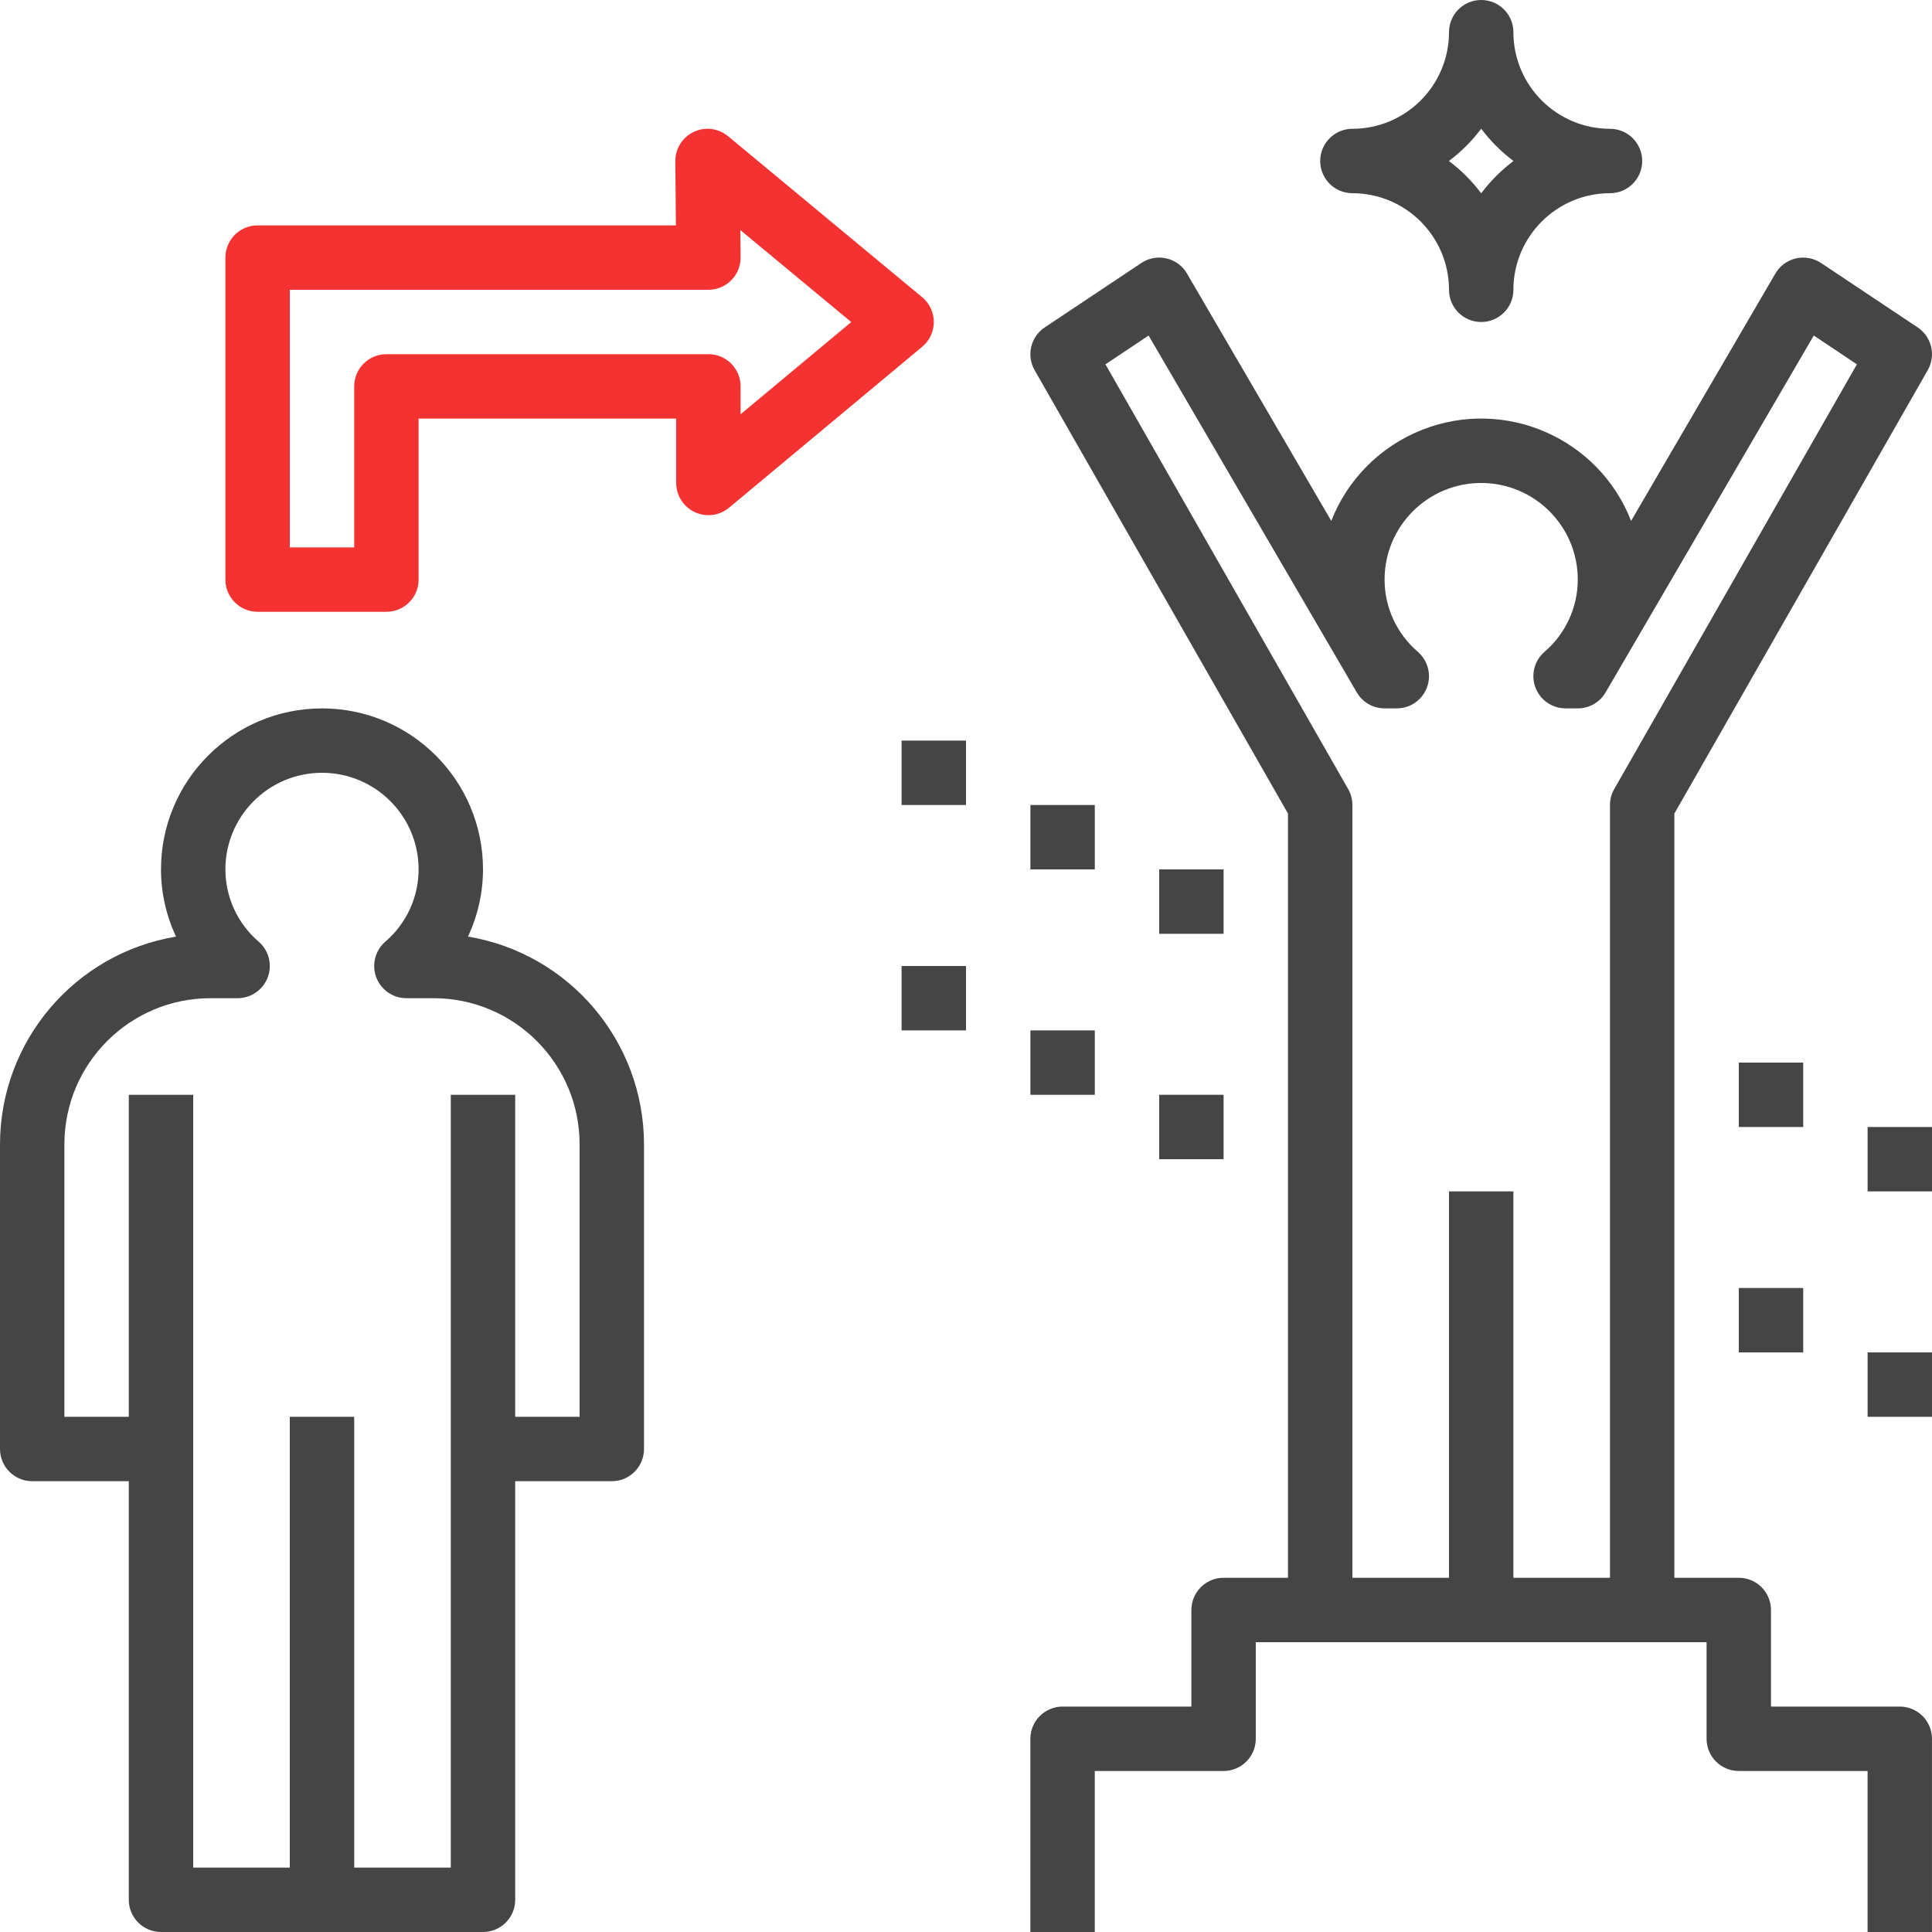
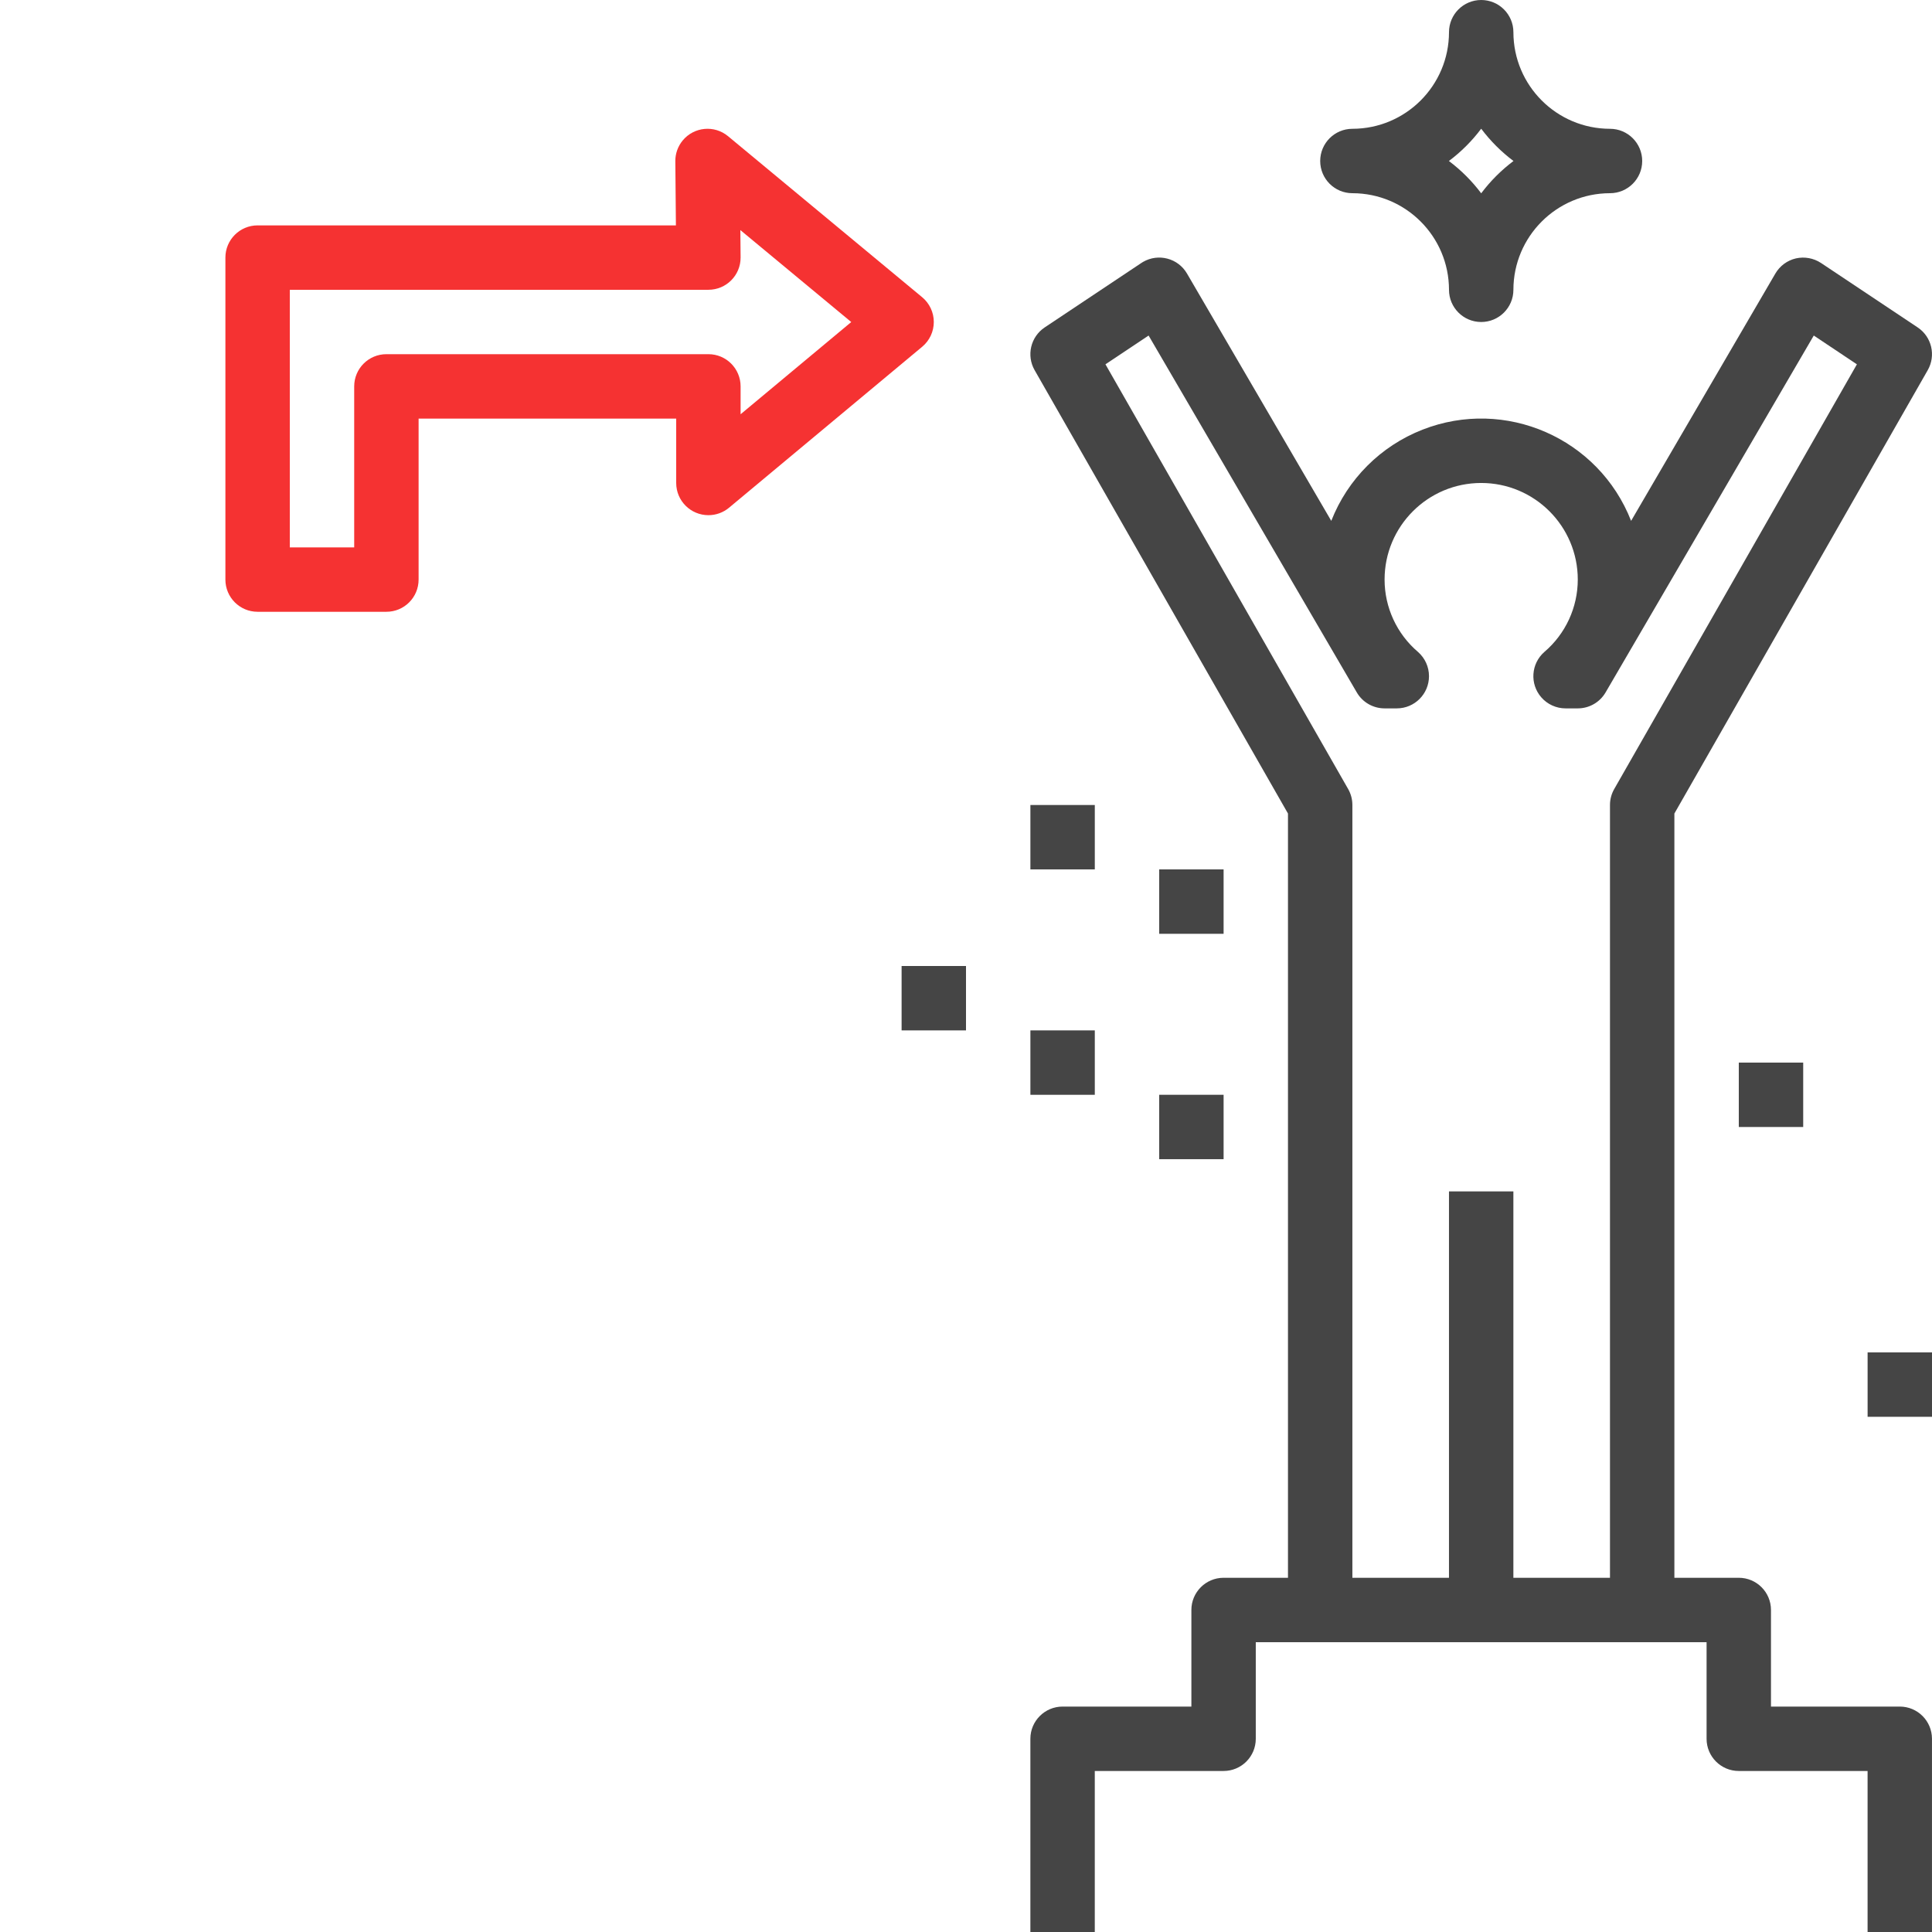
<svg xmlns="http://www.w3.org/2000/svg" width="93" height="93" viewBox="0 0 93 93" fill="none">
  <g clip-path="url(#clip0)">
-     <path d="M22.527 45.084C23.002 44.072 23.249 42.968 23.25 41.85C23.25 37.569 19.78 34.1 15.5 34.1C11.22 34.1 7.75 37.569 7.75 41.85C7.751 42.968 7.998 44.072 8.473 45.084C3.588 45.901 0.007 50.125 4.05802e-08 55.078V69.75C-0 70.605 0.693 71.299 1.549 71.3C1.549 71.3 1.55 71.3 1.55 71.3H6.2V91.45C6.2 92.305 6.893 92.999 7.749 93C7.749 93 7.75 93 7.75 93H23.25C24.106 93 24.8 92.306 24.8 91.45C24.8 91.45 24.8 91.45 24.8 91.45V71.3H29.45C30.306 71.3 31 70.606 31 69.75C31 69.75 31 69.75 31 69.75V55.078C30.993 50.125 27.412 45.901 22.527 45.084ZM27.9 68.2H24.8V52.7H21.7V89.9H17.05V68.2H13.95V89.9H9.3V52.7H6.2V68.2H3.1V55.078C3.104 51.198 6.248 48.054 10.128 48.05H11.438C12.294 48.049 12.988 47.355 12.988 46.499C12.988 46.052 12.795 45.627 12.458 45.333C11.438 44.463 10.851 43.19 10.85 41.85C10.85 39.282 12.932 37.2 15.5 37.2C18.068 37.2 20.15 39.282 20.15 41.85C20.149 43.19 19.562 44.463 18.542 45.333C17.897 45.896 17.832 46.876 18.395 47.52C18.69 47.857 19.115 48.05 19.562 48.05H20.872C24.752 48.054 27.895 51.198 27.9 55.078V68.2Z" fill="#454545" />
    <path d="M77.5 6.2C74.933 6.197 72.853 4.117 72.85 1.55C72.85 0.694 72.156 0 71.3 0C70.444 0 69.75 0.694 69.75 1.55C69.747 4.117 67.667 6.197 65.1 6.2C64.244 6.2 63.55 6.894 63.55 7.75C63.55 8.606 64.244 9.3 65.1 9.3C67.667 9.303 69.747 11.383 69.75 13.95C69.75 14.806 70.444 15.5 71.3 15.5C72.156 15.5 72.85 14.806 72.85 13.95C72.853 11.383 74.933 9.303 77.5 9.3C78.356 9.3 79.05 8.606 79.05 7.75C79.05 6.894 78.356 6.2 77.5 6.2ZM71.3 9.305C70.858 8.716 70.334 8.193 69.745 7.75C70.334 7.308 70.858 6.785 71.3 6.196C71.742 6.785 72.266 7.308 72.854 7.75C72.266 8.192 71.742 8.716 71.3 9.305Z" fill="#454545" />
    <path d="M91.45 82.149C91.45 82.149 91.45 82.149 91.449 82.149H85.249V77.499C85.249 76.643 84.556 75.949 83.7 75.949C83.7 75.949 83.7 75.949 83.699 75.949H80.599V39.161L92.795 17.818C93.199 17.111 92.987 16.211 92.309 15.76L87.659 12.66C87.302 12.425 86.866 12.345 86.45 12.438C86.033 12.535 85.675 12.799 85.46 13.168L78.516 25.073C76.955 21.088 72.459 19.122 68.474 20.683C66.462 21.47 64.871 23.062 64.083 25.073L57.138 13.168C56.708 12.429 55.76 12.179 55.02 12.609C54.993 12.625 54.966 12.642 54.939 12.66L50.289 15.76C49.612 16.211 49.399 17.111 49.803 17.818L61.999 39.161V75.949H58.899C58.044 75.949 57.349 76.643 57.349 77.498C57.349 77.499 57.349 77.499 57.349 77.499V82.149H51.149C50.294 82.149 49.599 82.843 49.599 83.698C49.599 83.698 49.599 83.699 49.599 83.699V92.999H52.699V85.249H58.899C59.755 85.249 60.449 84.556 60.449 83.7C60.449 83.7 60.449 83.699 60.449 83.699V79.049H82.149V83.699C82.149 84.555 82.843 85.249 83.698 85.249C83.699 85.249 83.699 85.249 83.699 85.249H89.899V92.999H92.999V83.699C92.999 82.843 92.306 82.149 91.45 82.149ZM77.499 38.749V75.949H72.849V57.349H69.749V75.949H65.099V38.749C65.099 38.479 65.029 38.214 64.895 37.98L53.213 17.537L55.29 16.152L65.311 33.33C65.588 33.807 66.098 34.099 66.649 34.099H67.237C68.094 34.099 68.787 33.405 68.787 32.549C68.787 32.102 68.594 31.677 68.257 31.382C67.237 30.512 66.65 29.24 66.649 27.899C66.649 25.331 68.731 23.249 71.299 23.249C73.867 23.249 75.949 25.331 75.949 27.899C75.948 29.239 75.361 30.512 74.341 31.382C73.696 31.946 73.631 32.925 74.195 33.57C74.489 33.906 74.914 34.099 75.361 34.099H75.949C76.501 34.099 77.01 33.807 77.288 33.33L87.309 16.152L89.385 17.537L77.704 37.98C77.57 38.214 77.499 38.479 77.499 38.749Z" fill="#454545" />
-     <path d="M46.5 35.65H43.4V38.75H46.5V35.65Z" fill="#454545" />
    <path d="M52.7 38.75H49.6V41.85H52.7V38.75Z" fill="#454545" />
    <path d="M58.9 41.85H55.8V44.95H58.9V41.85Z" fill="#454545" />
    <path d="M46.5 46.5H43.4V49.6H46.5V46.5Z" fill="#454545" />
    <path d="M52.7 49.6H49.6V52.7H52.7V49.6Z" fill="#454545" />
    <path d="M58.9 52.699H55.8V55.799H58.9V52.699Z" fill="#454545" />
    <path d="M86.8 51.15H83.7V54.25H86.8V51.15Z" fill="#454545" />
-     <path d="M93 54.25H89.9V57.35H93V54.25Z" fill="#454545" />
-     <path d="M86.8 62H83.7V65.1H86.8V62Z" fill="#454545" />
    <path d="M93 65.1H89.9V68.2H93V65.1Z" fill="#454545" />
    <path d="M44.39 14.307L35.047 6.557C34.389 6.01 33.412 6.101 32.865 6.759C32.631 7.041 32.504 7.397 32.508 7.763L32.536 10.849H12.4C11.544 10.849 10.85 11.543 10.85 12.399C10.85 12.399 10.85 12.399 10.85 12.399V27.899C10.85 28.755 11.543 29.449 12.399 29.449C12.399 29.449 12.4 29.449 12.4 29.449H18.6C19.456 29.45 20.15 28.756 20.15 27.9C20.15 27.9 20.15 27.899 20.15 27.899V20.149H32.55V23.249C32.55 24.106 33.245 24.799 34.102 24.799C34.464 24.799 34.814 24.672 35.092 24.441L44.392 16.691C44.746 16.396 44.951 15.959 44.95 15.498C44.95 15.037 44.744 14.601 44.39 14.307ZM35.65 19.941V18.599C35.65 17.744 34.957 17.049 34.101 17.049C34.101 17.049 34.1 17.049 34.1 17.049H18.6C17.744 17.049 17.05 17.743 17.05 18.599C17.05 18.599 17.05 18.599 17.05 18.599V26.349H13.95V13.949H34.1C34.956 13.95 35.65 13.257 35.65 12.401C35.65 12.396 35.65 12.391 35.65 12.386L35.638 11.075L40.976 15.502L35.65 19.941Z" fill="#F53232" />
  </g>
  <defs>
    <clipPath id="clip0">
      <rect width="93" height="93" fill="white" />
    </clipPath>
  </defs>
</svg>